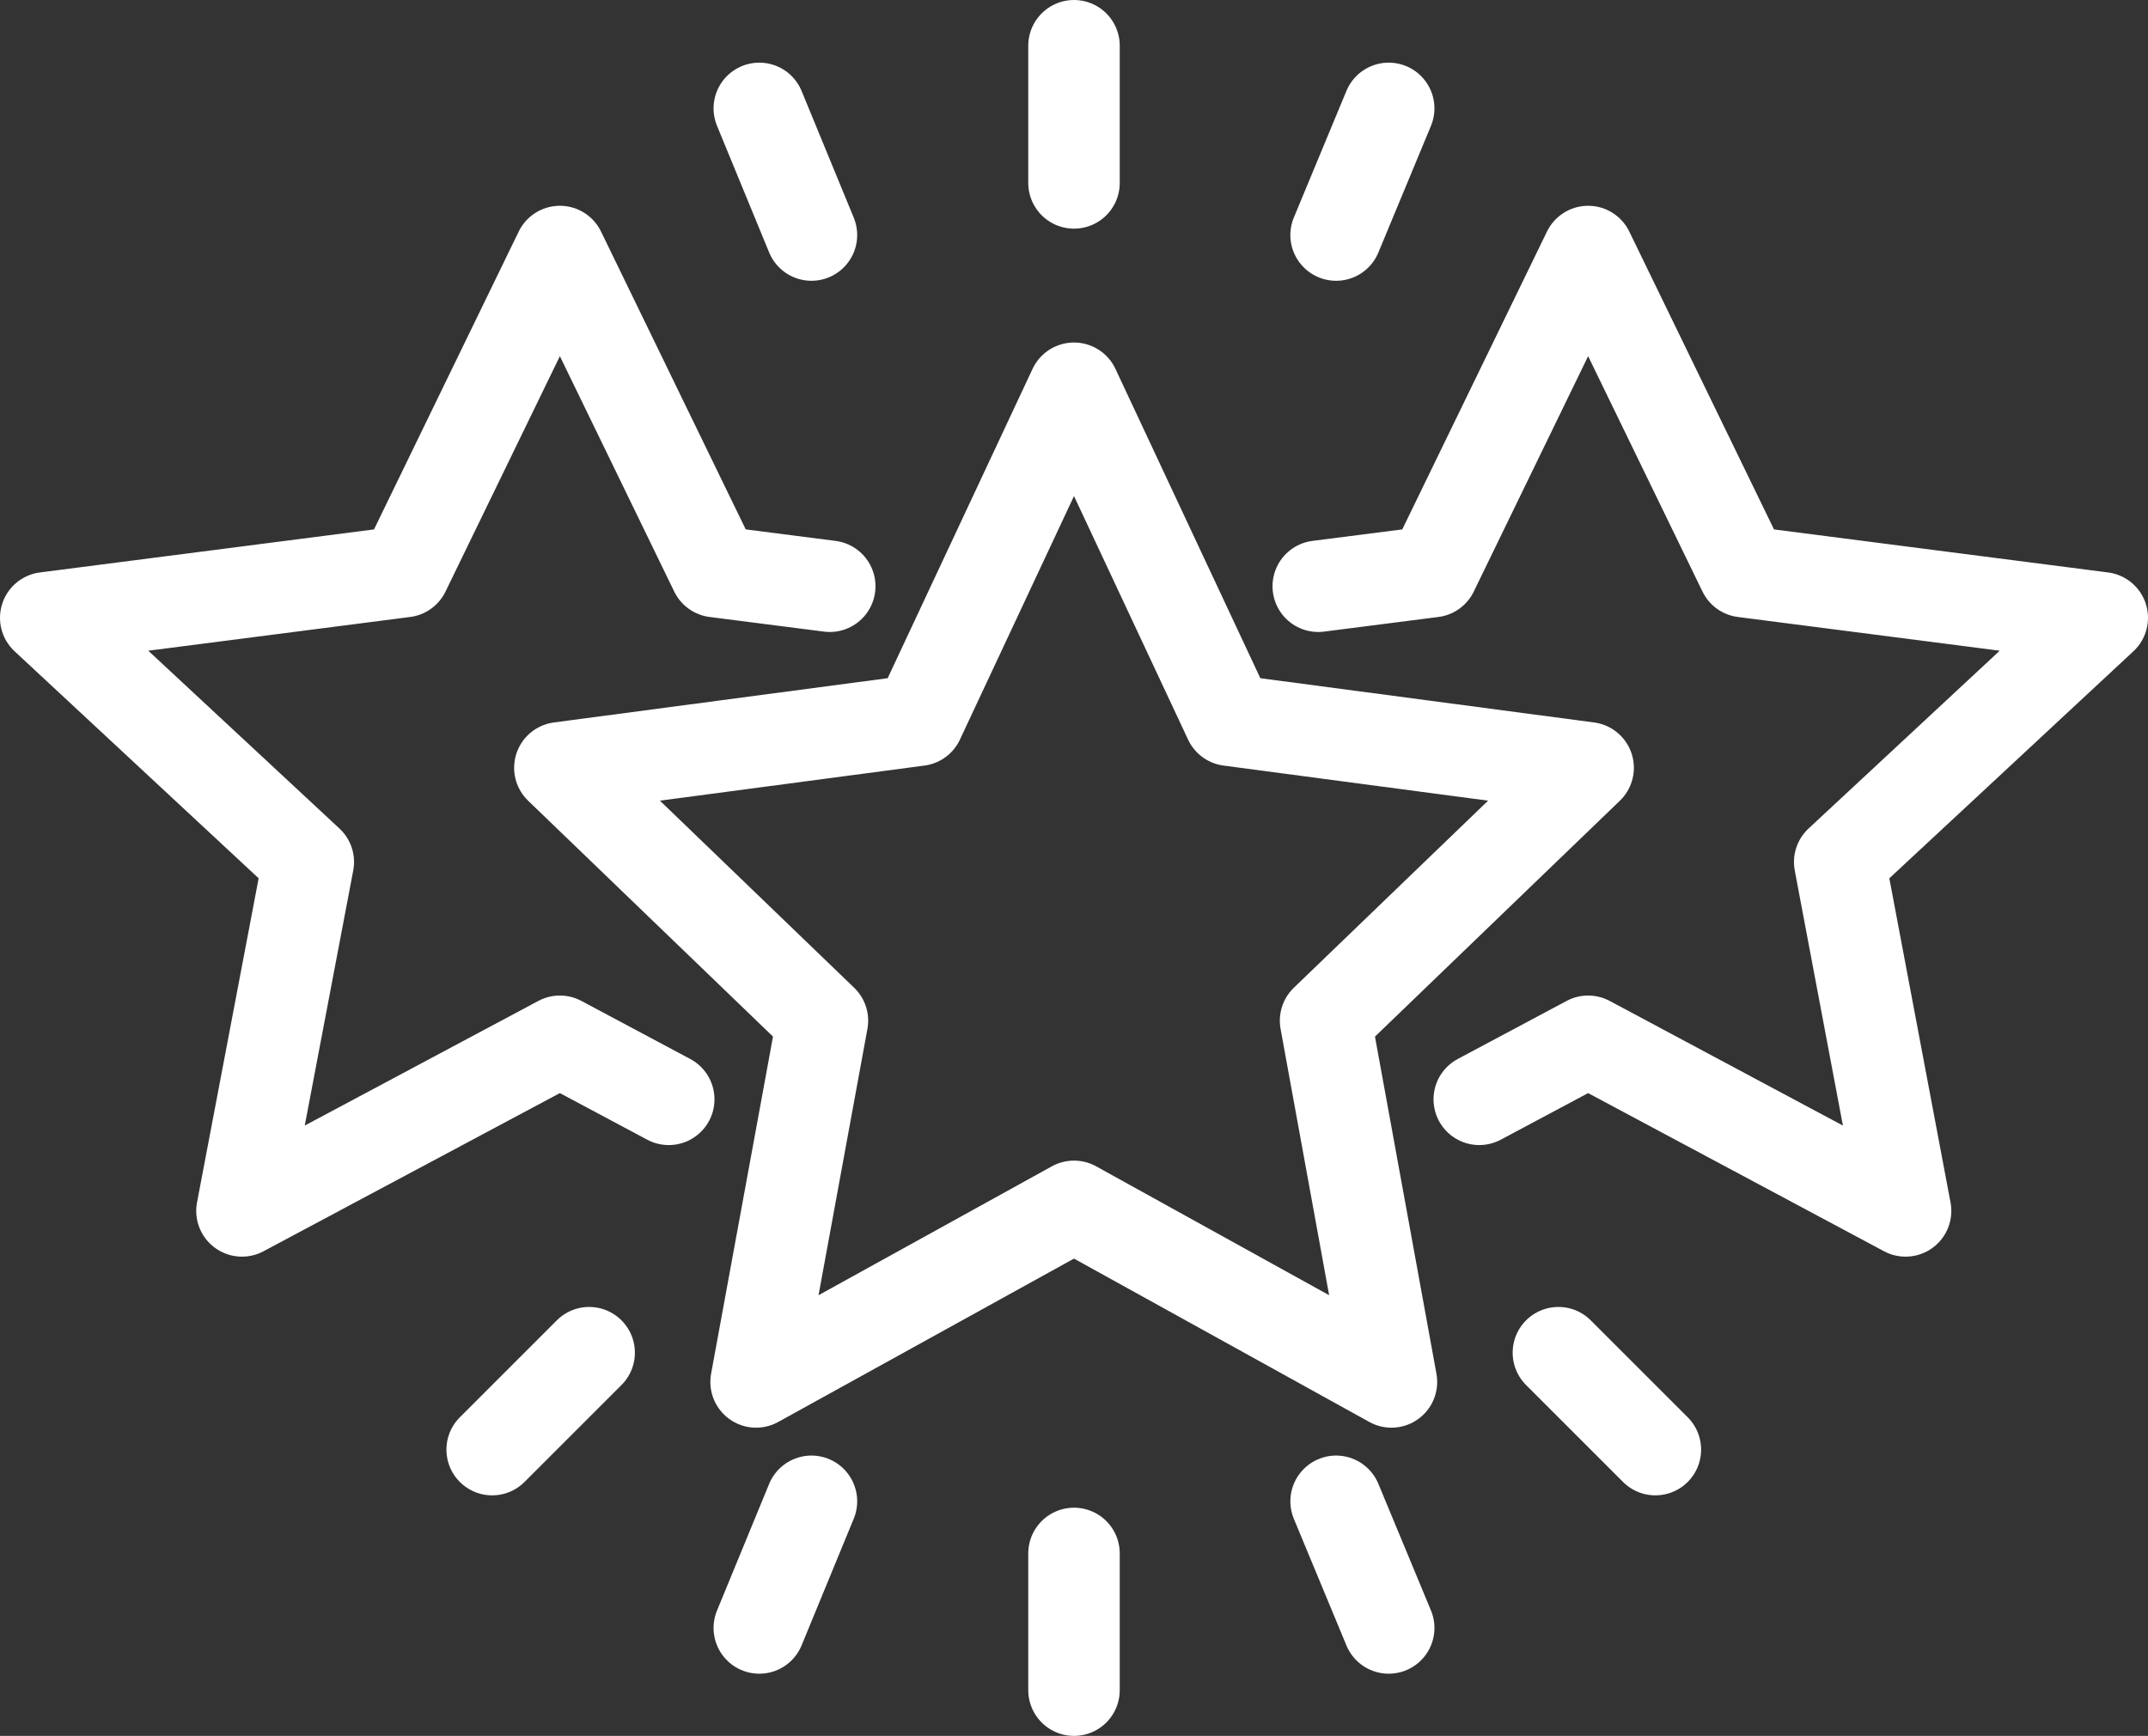
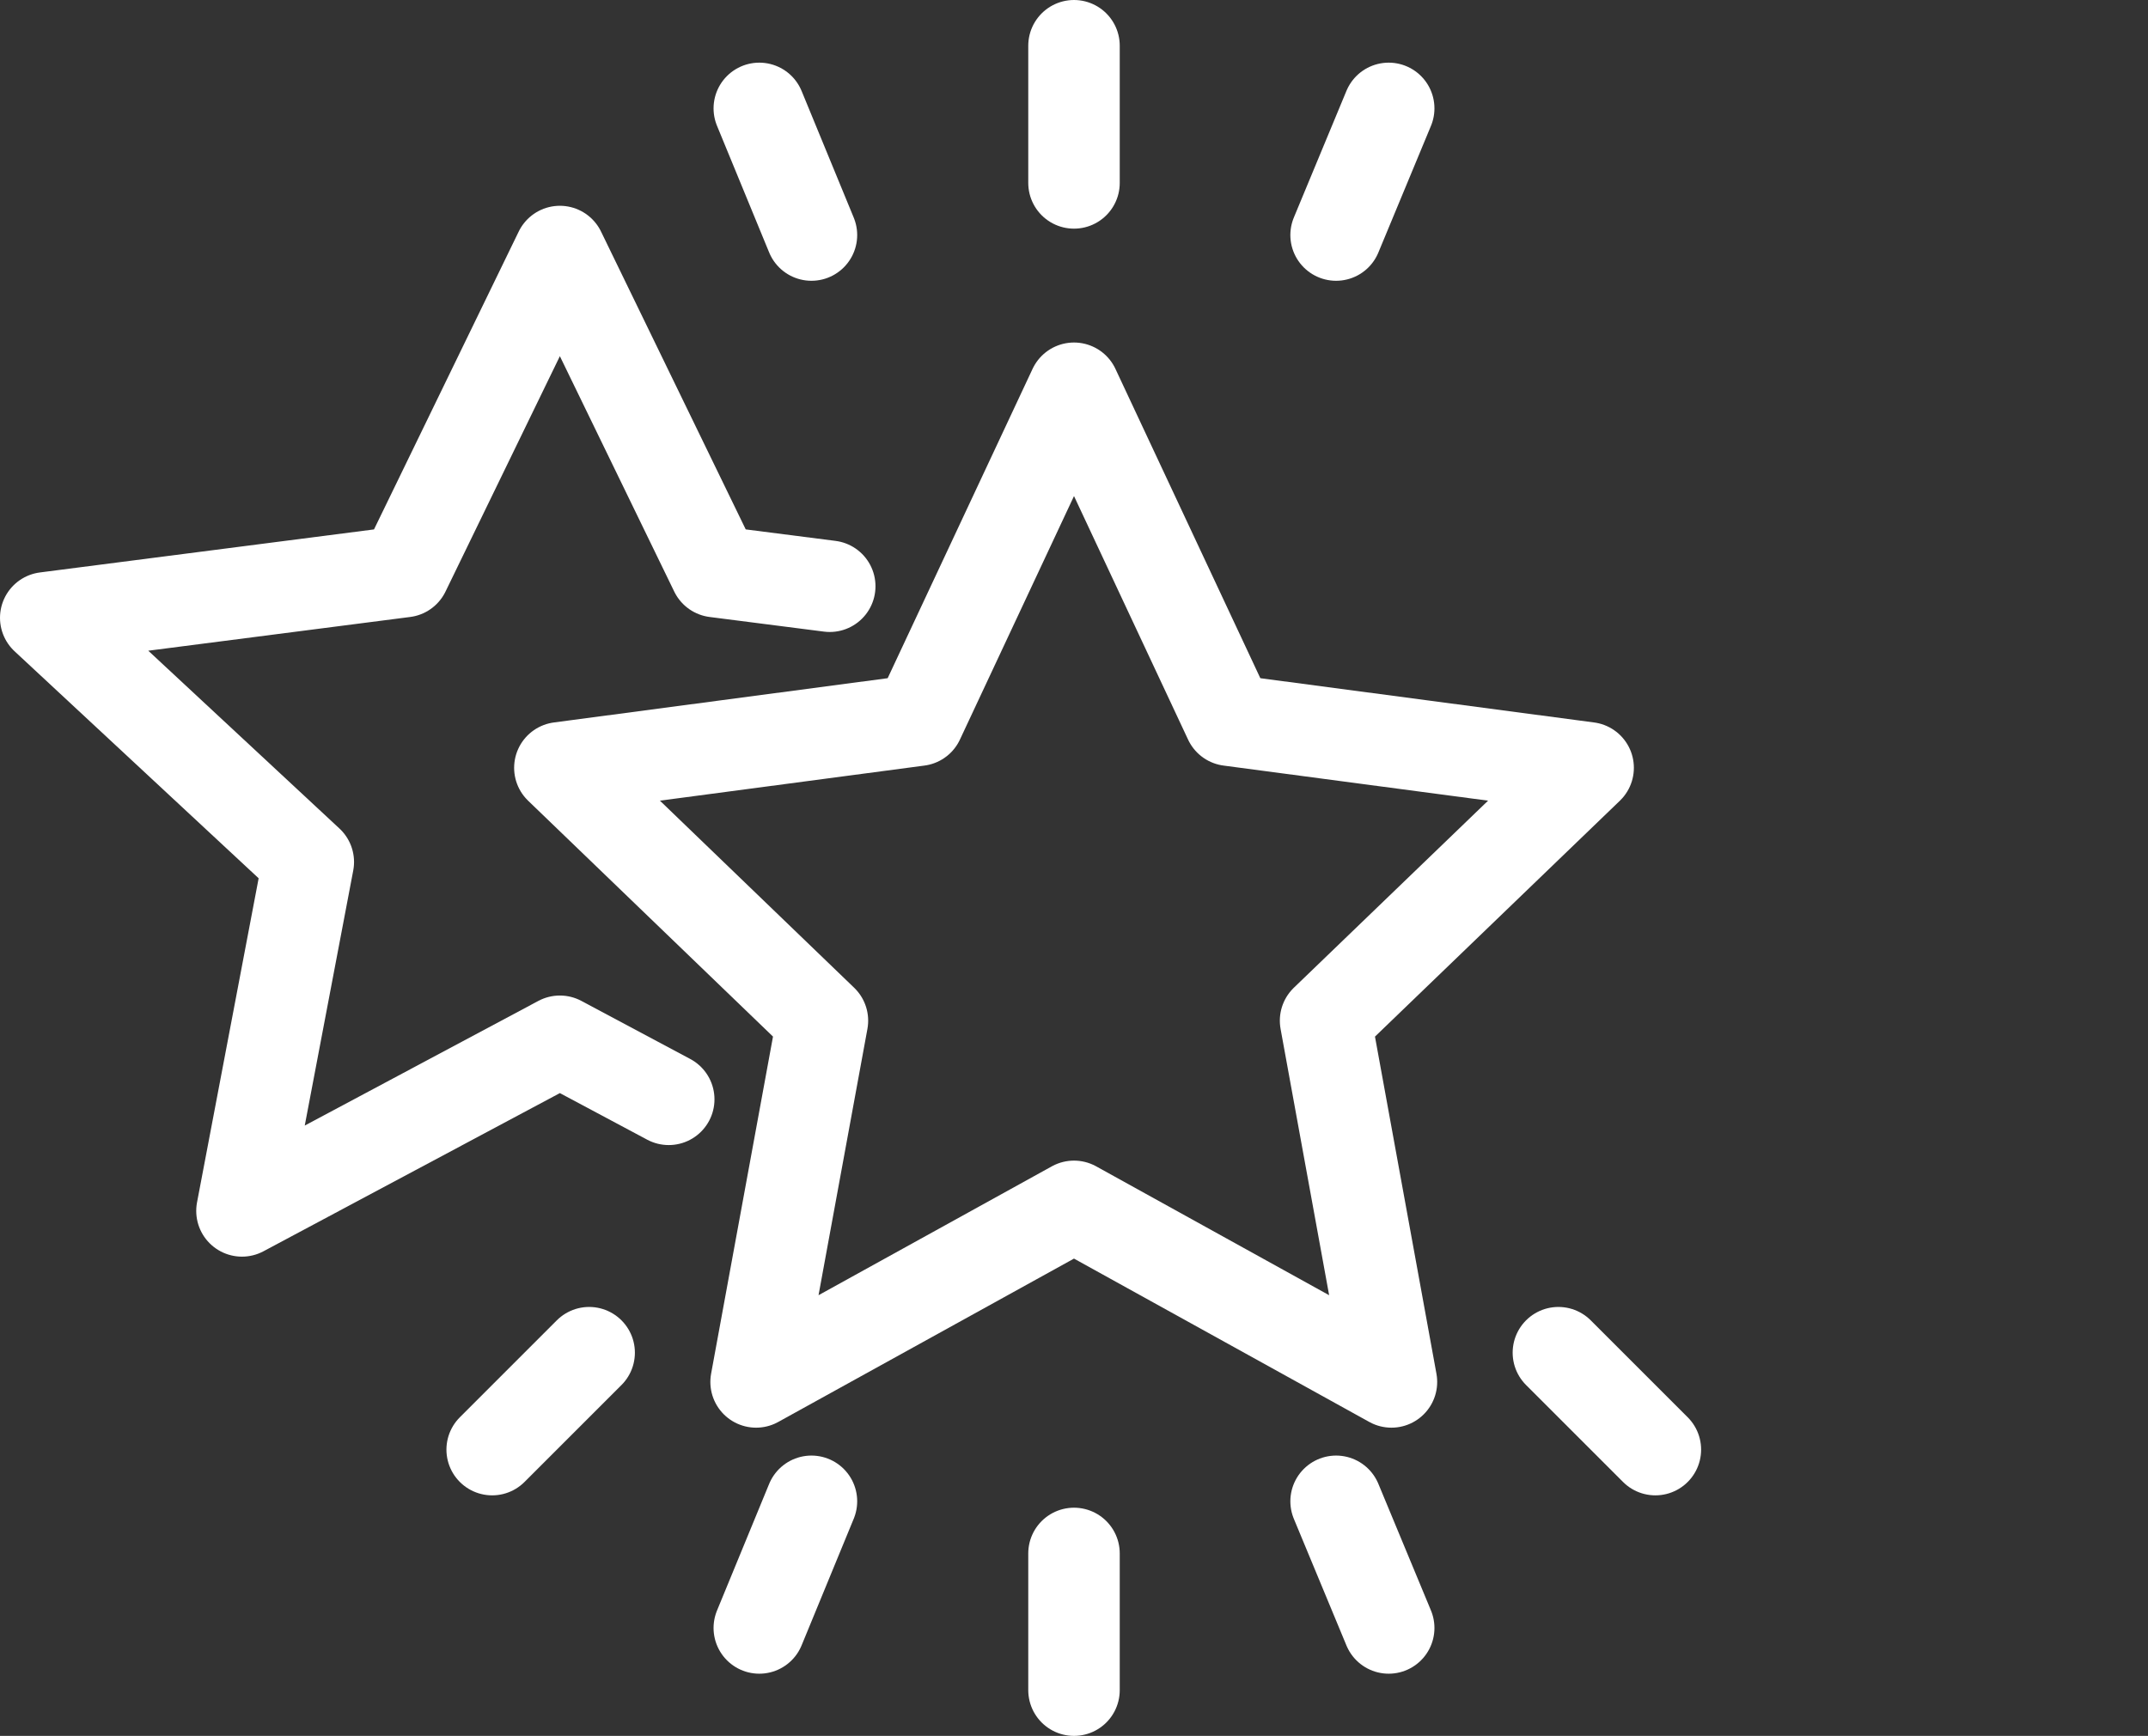
<svg xmlns="http://www.w3.org/2000/svg" id="Calque_1" viewBox="0 0 46.96 37.96">
  <rect x="0" y="0" width="46.96" height="37.96" fill="#333333" stroke="none" />
  <defs>
    <style>.cls-1{fill:none;stroke:#fff;stroke-linecap:round;stroke-linejoin:round;stroke-width:2px;}</style>
  </defs>
  <line class="cls-1" x1="23.48" y1="4" x2="23.48" y2="1" />
  <line class="cls-1" x1="17.74" y1="5.14" x2="16.6" y2="2.37" />
  <line class="cls-1" x1="30.36" y1="2.37" x2="29.21" y2="5.14" />
  <line class="cls-1" x1="23.48" y1="36.96" x2="23.48" y2="33.97" />
  <line class="cls-1" x1="30.36" y1="35.6" x2="29.21" y2="32.83" />
  <line class="cls-1" x1="36.19" y1="31.7" x2="34.07" y2="29.58" />
  <line class="cls-1" x1="12.88" y1="29.58" x2="10.76" y2="31.7" />
  <line class="cls-1" x1="17.74" y1="32.83" x2="16.6" y2="35.6" />
-   <polyline class="cls-1" points="32.34 24.04 34.72 22.77 41.66 26.48 40.22 18.85 45.96 13.51 38.12 12.5 34.72 5.5 31.32 12.5 28.82 12.82" />
  <polyline class="cls-1" points="18.14 12.82 15.64 12.5 12.24 5.5 8.84 12.5 1 13.51 6.74 18.85 5.29 26.48 12.24 22.77 14.62 24.04" />
  <polygon class="cls-1" points="23.48 8.49 26.88 15.75 34.72 16.79 28.98 22.32 30.42 30.22 23.48 26.38 16.53 30.22 17.98 22.32 12.24 16.79 20.08 15.75 23.48 8.49" />
</svg>